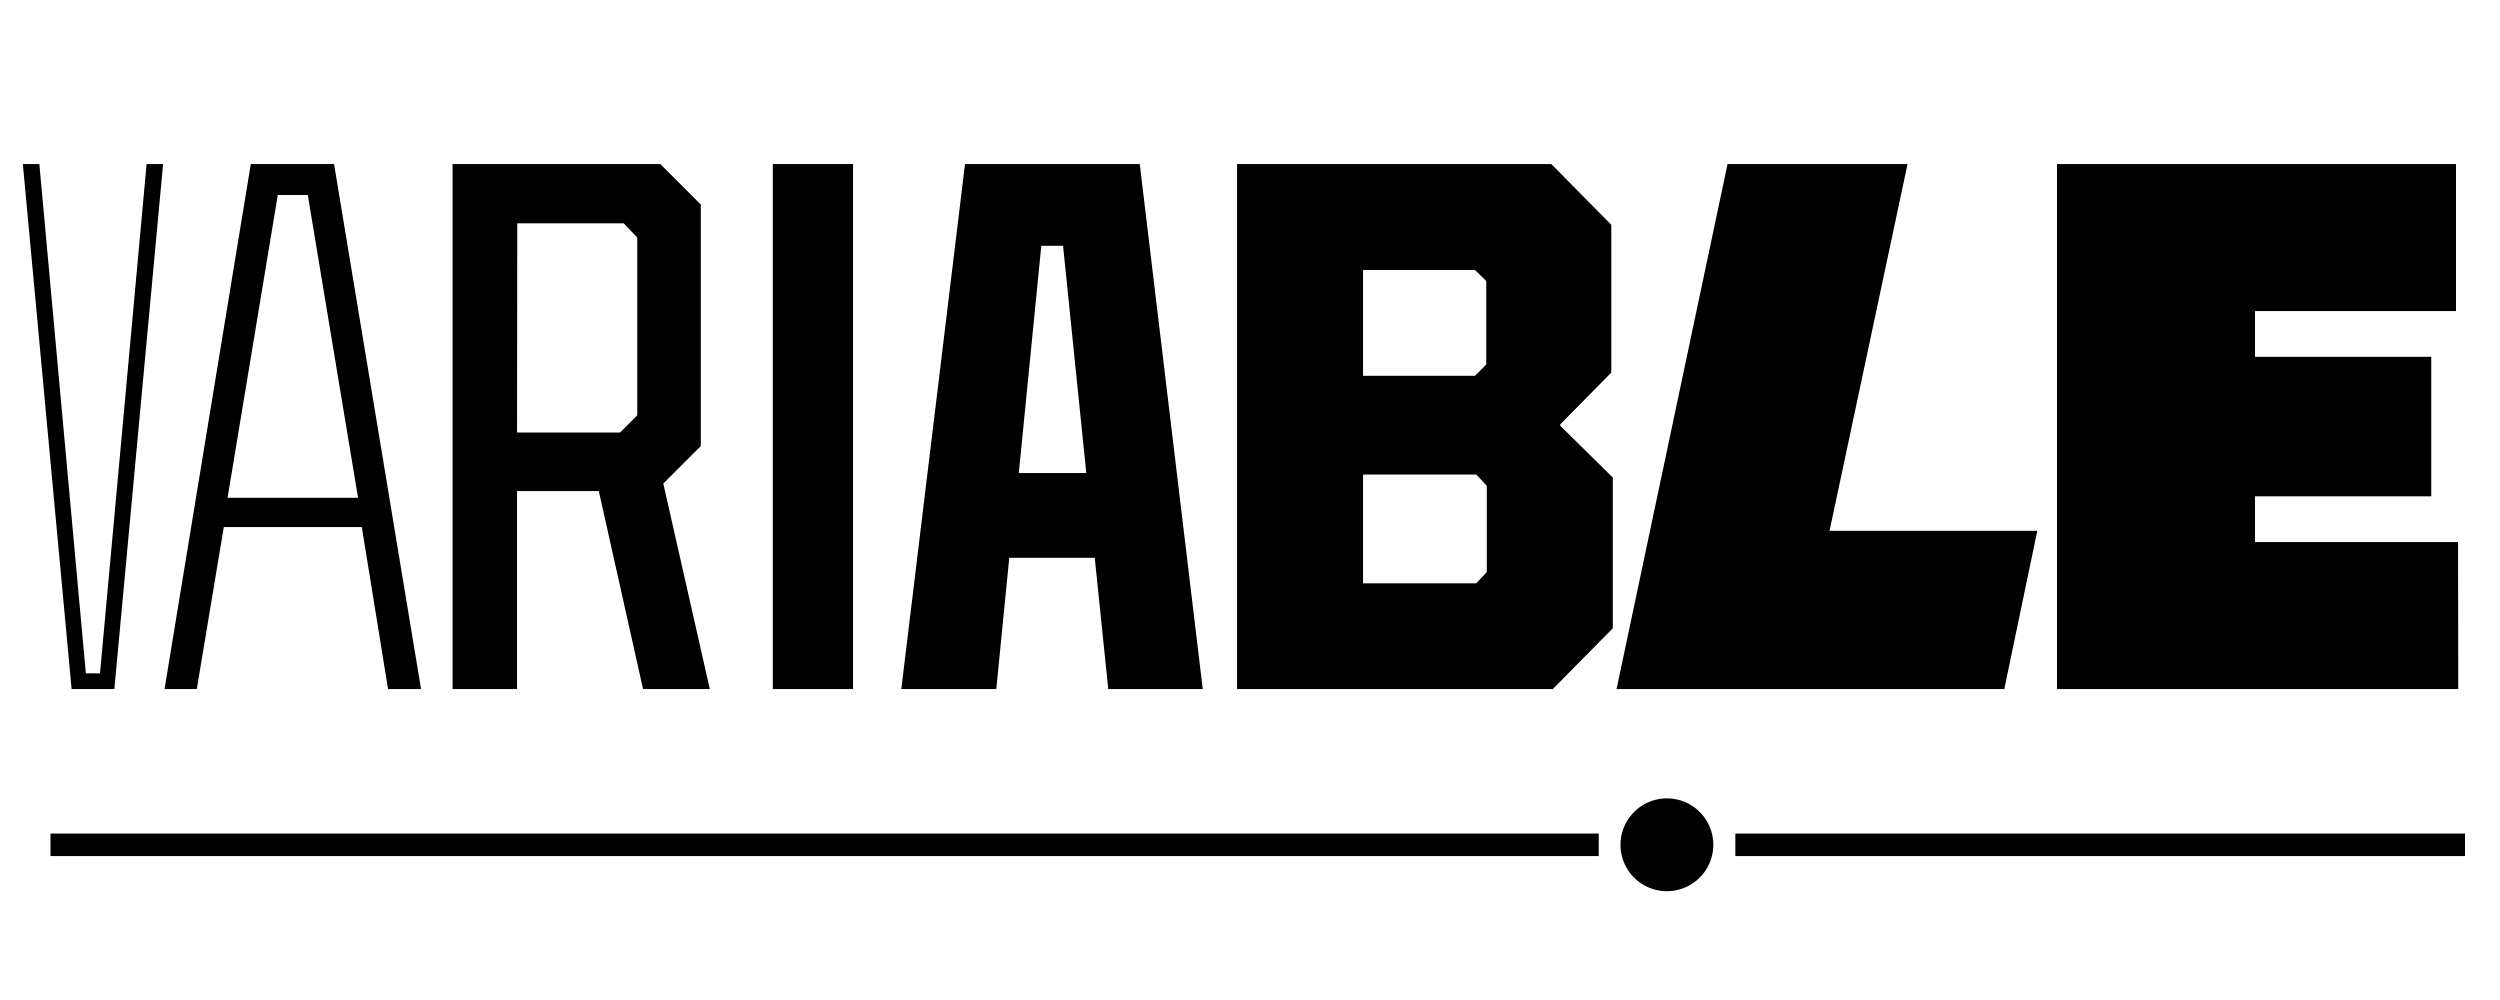
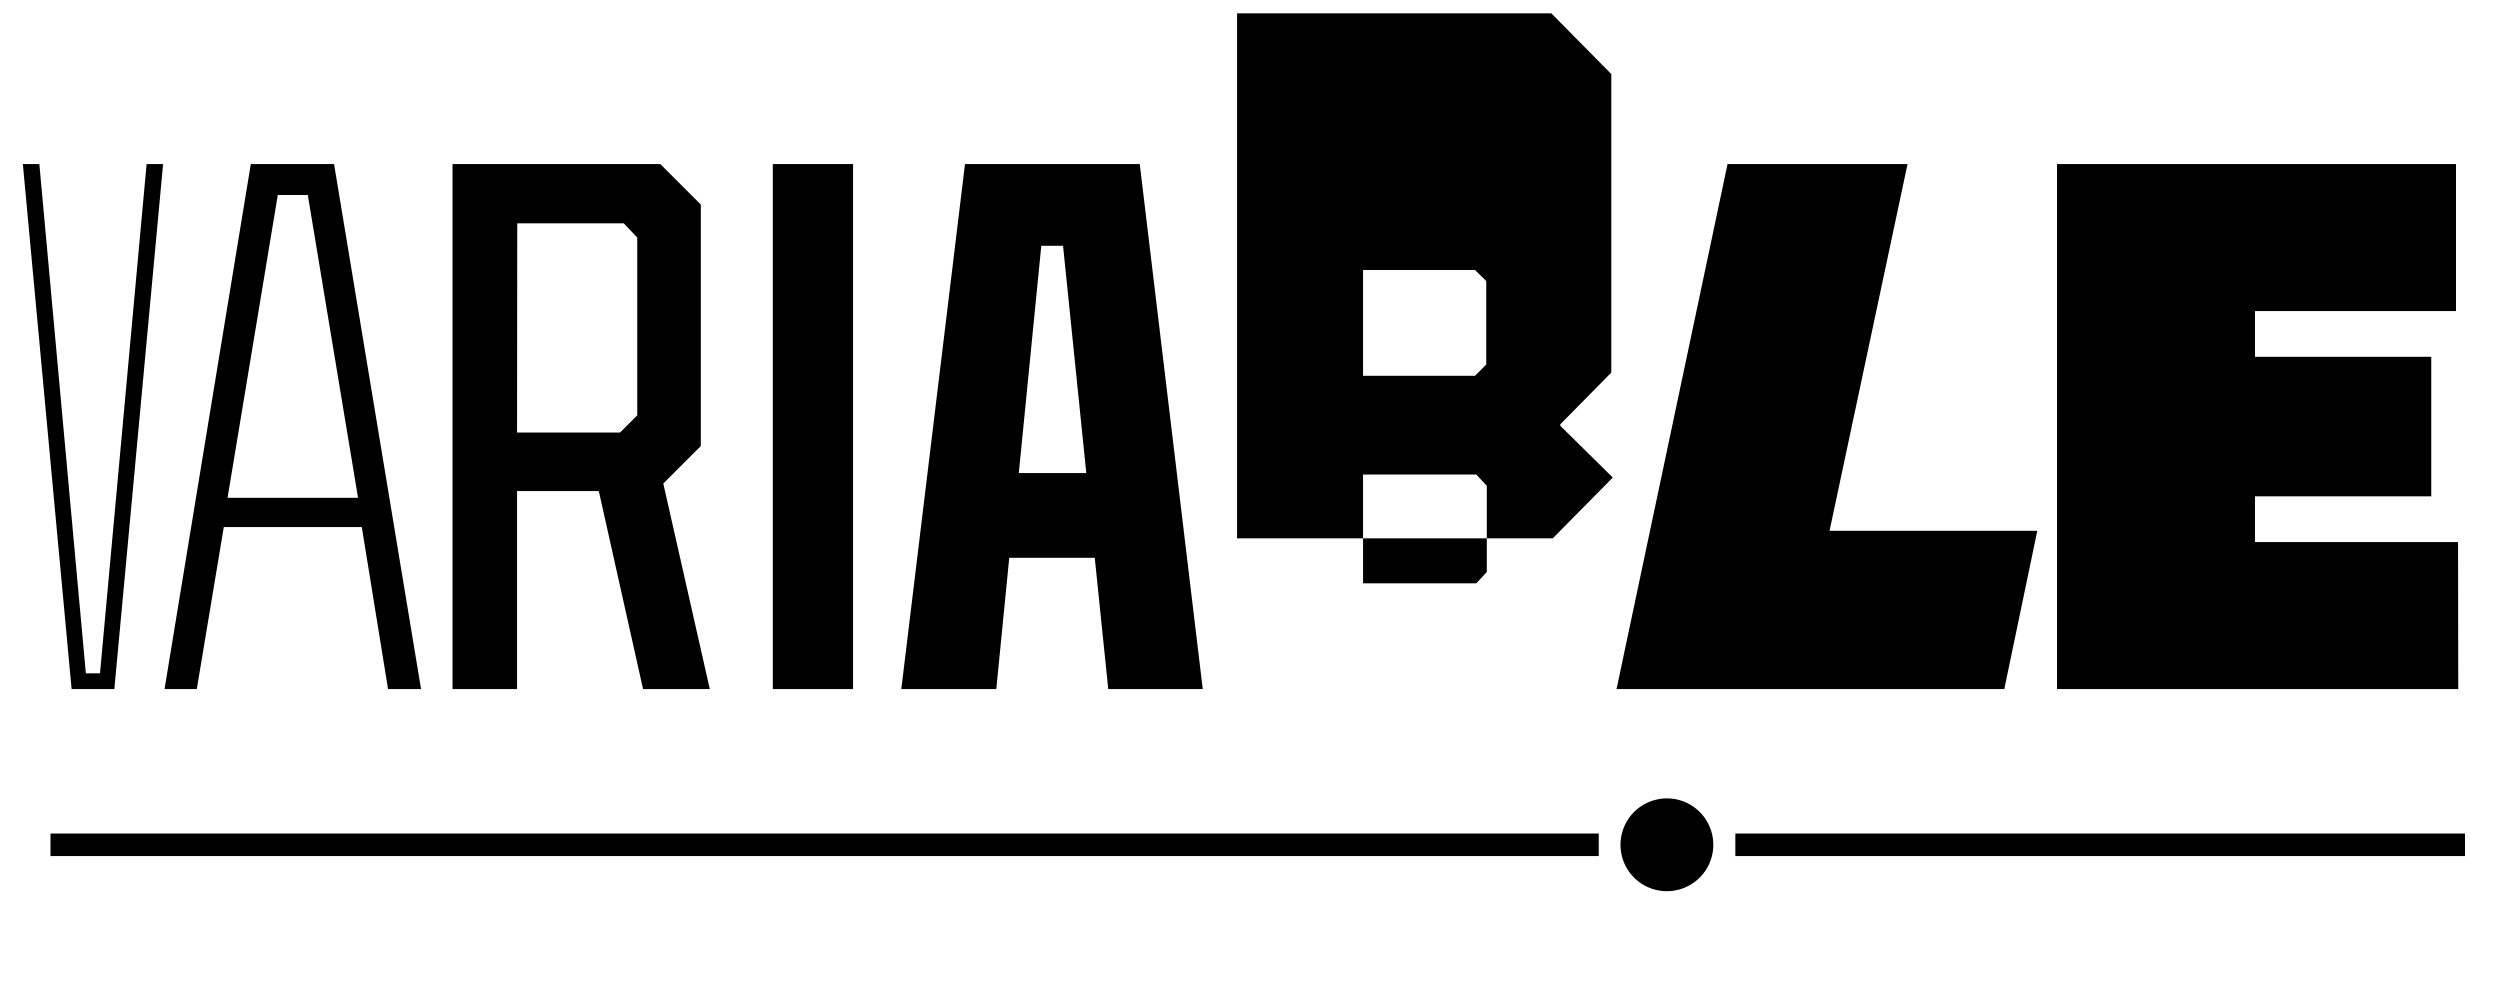
<svg xmlns="http://www.w3.org/2000/svg" class="responsive-svg__image" width="500px" height="200px" preserveAspectRatio="xMidYMid slice" viewBox="0 0 500 200">
-   <path class="B" d="M493,166.71v4.5H347.07v-4.5Zm-482.9,4.5H319.75v-4.5H10.1Zm323.29-11.53a9.28,9.28,0,1,0,9.27,9.28A9.27,9.27,0,0,0,333.39,159.68ZM22.87,137.81l9.75-105h-3.3L20,134.66H17.17L7.87,32.81H4.57l9.75,105Zm16.49,0H32.91l17.25-105H66.81l17.4,105h-6.6l-5.25-32.4H44.76Zm6.15-38.25h26.1L61.56,39h-6Zm57.9,38.25H90.51v-105h41.55l8.1,8.1v48.3l-7.5,7.5,9.3,41.1H128.61l-8.85-39.6H103.41Zm0-51.3H124l3.45-3.45V47.51l-2.7-2.85h-21.3Zm67.2-53.7H154.56v105h16.05Zm28.65,105h-19L193,32.81h34.95l12.6,105h-18.9l-2.7-26.25h-17.1Zm4.5-43.2h13.5l-4.65-45.45h-4.35Zm108.3-9.45,10.5,10.35v30.15l-12,12.15H247.41v-105h62.85l12,12.15V74.51l-10.2,10.35Zm-39.45-10H295l2.25-2.25V56.21L295,54H272.61Zm24.75,22-2.1-2.25H272.61v21.75h22.65l2.1-2.25Zm110.1,9H365.91l15.6-73.35h-36l-22.2,105h77.55Zm84.15,2.25H451V99.26h35.25V71.36H451V62.21h40.2V32.81h-79.8v105h80.25Z">
+   <path class="B" d="M493,166.71v4.5H347.07v-4.5Zm-482.9,4.5H319.75v-4.5H10.1Zm323.29-11.53a9.28,9.28,0,1,0,9.27,9.28A9.27,9.27,0,0,0,333.39,159.68ZM22.87,137.81l9.75-105h-3.3L20,134.66H17.17L7.87,32.81H4.57l9.75,105Zm16.49,0H32.91l17.25-105H66.81l17.4,105h-6.6l-5.25-32.4H44.76Zm6.15-38.25h26.1L61.56,39h-6Zm57.9,38.25H90.51v-105h41.55l8.1,8.1v48.3l-7.5,7.5,9.3,41.1H128.61l-8.85-39.6H103.41Zm0-51.3H124l3.45-3.45V47.51l-2.7-2.85h-21.3Zm67.2-53.7H154.56v105h16.05Zm28.65,105h-19L193,32.81h34.95l12.6,105h-18.9l-2.7-26.25h-17.1Zm4.5-43.2h13.5l-4.65-45.45h-4.35Zm108.3-9.45,10.5,10.35l-12,12.15H247.41v-105h62.85l12,12.15V74.51l-10.2,10.35Zm-39.45-10H295l2.25-2.25V56.21L295,54H272.61Zm24.75,22-2.1-2.25H272.61v21.75h22.65l2.1-2.25Zm110.1,9H365.91l15.6-73.35h-36l-22.2,105h77.55Zm84.15,2.25H451V99.26h35.25V71.36H451V62.21h40.2V32.81h-79.8v105h80.25Z">
    </path>
</svg>